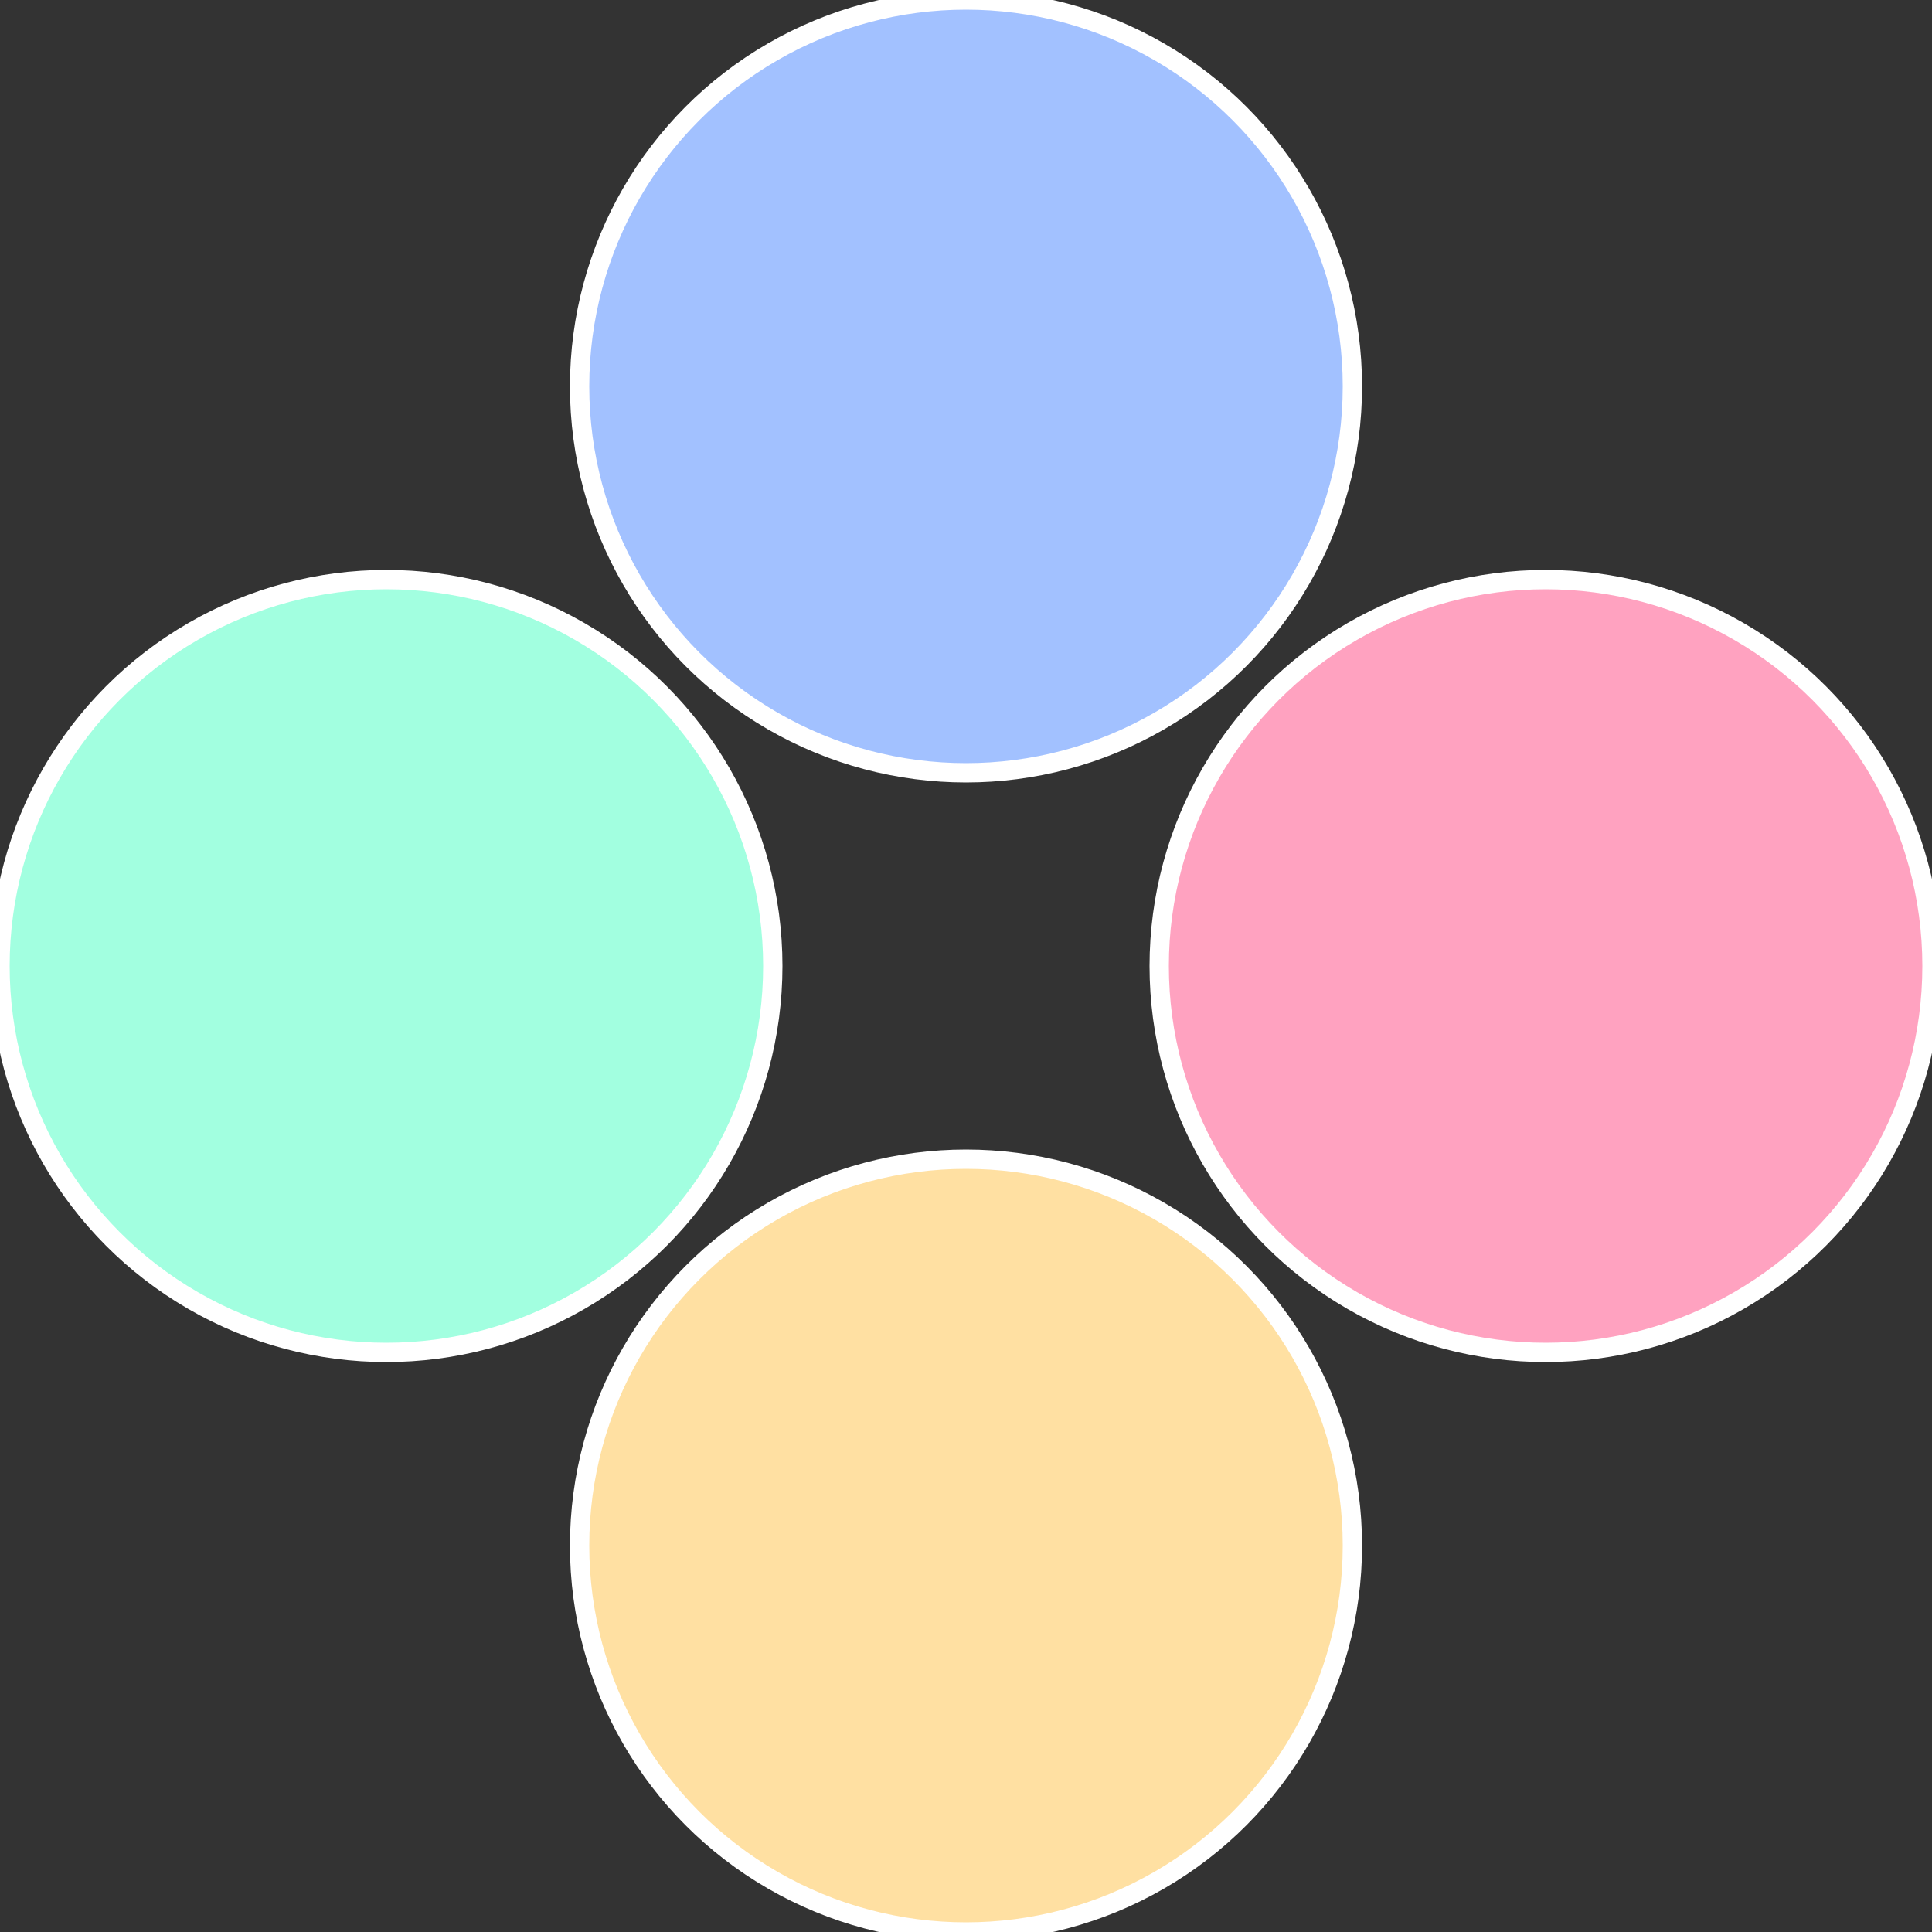
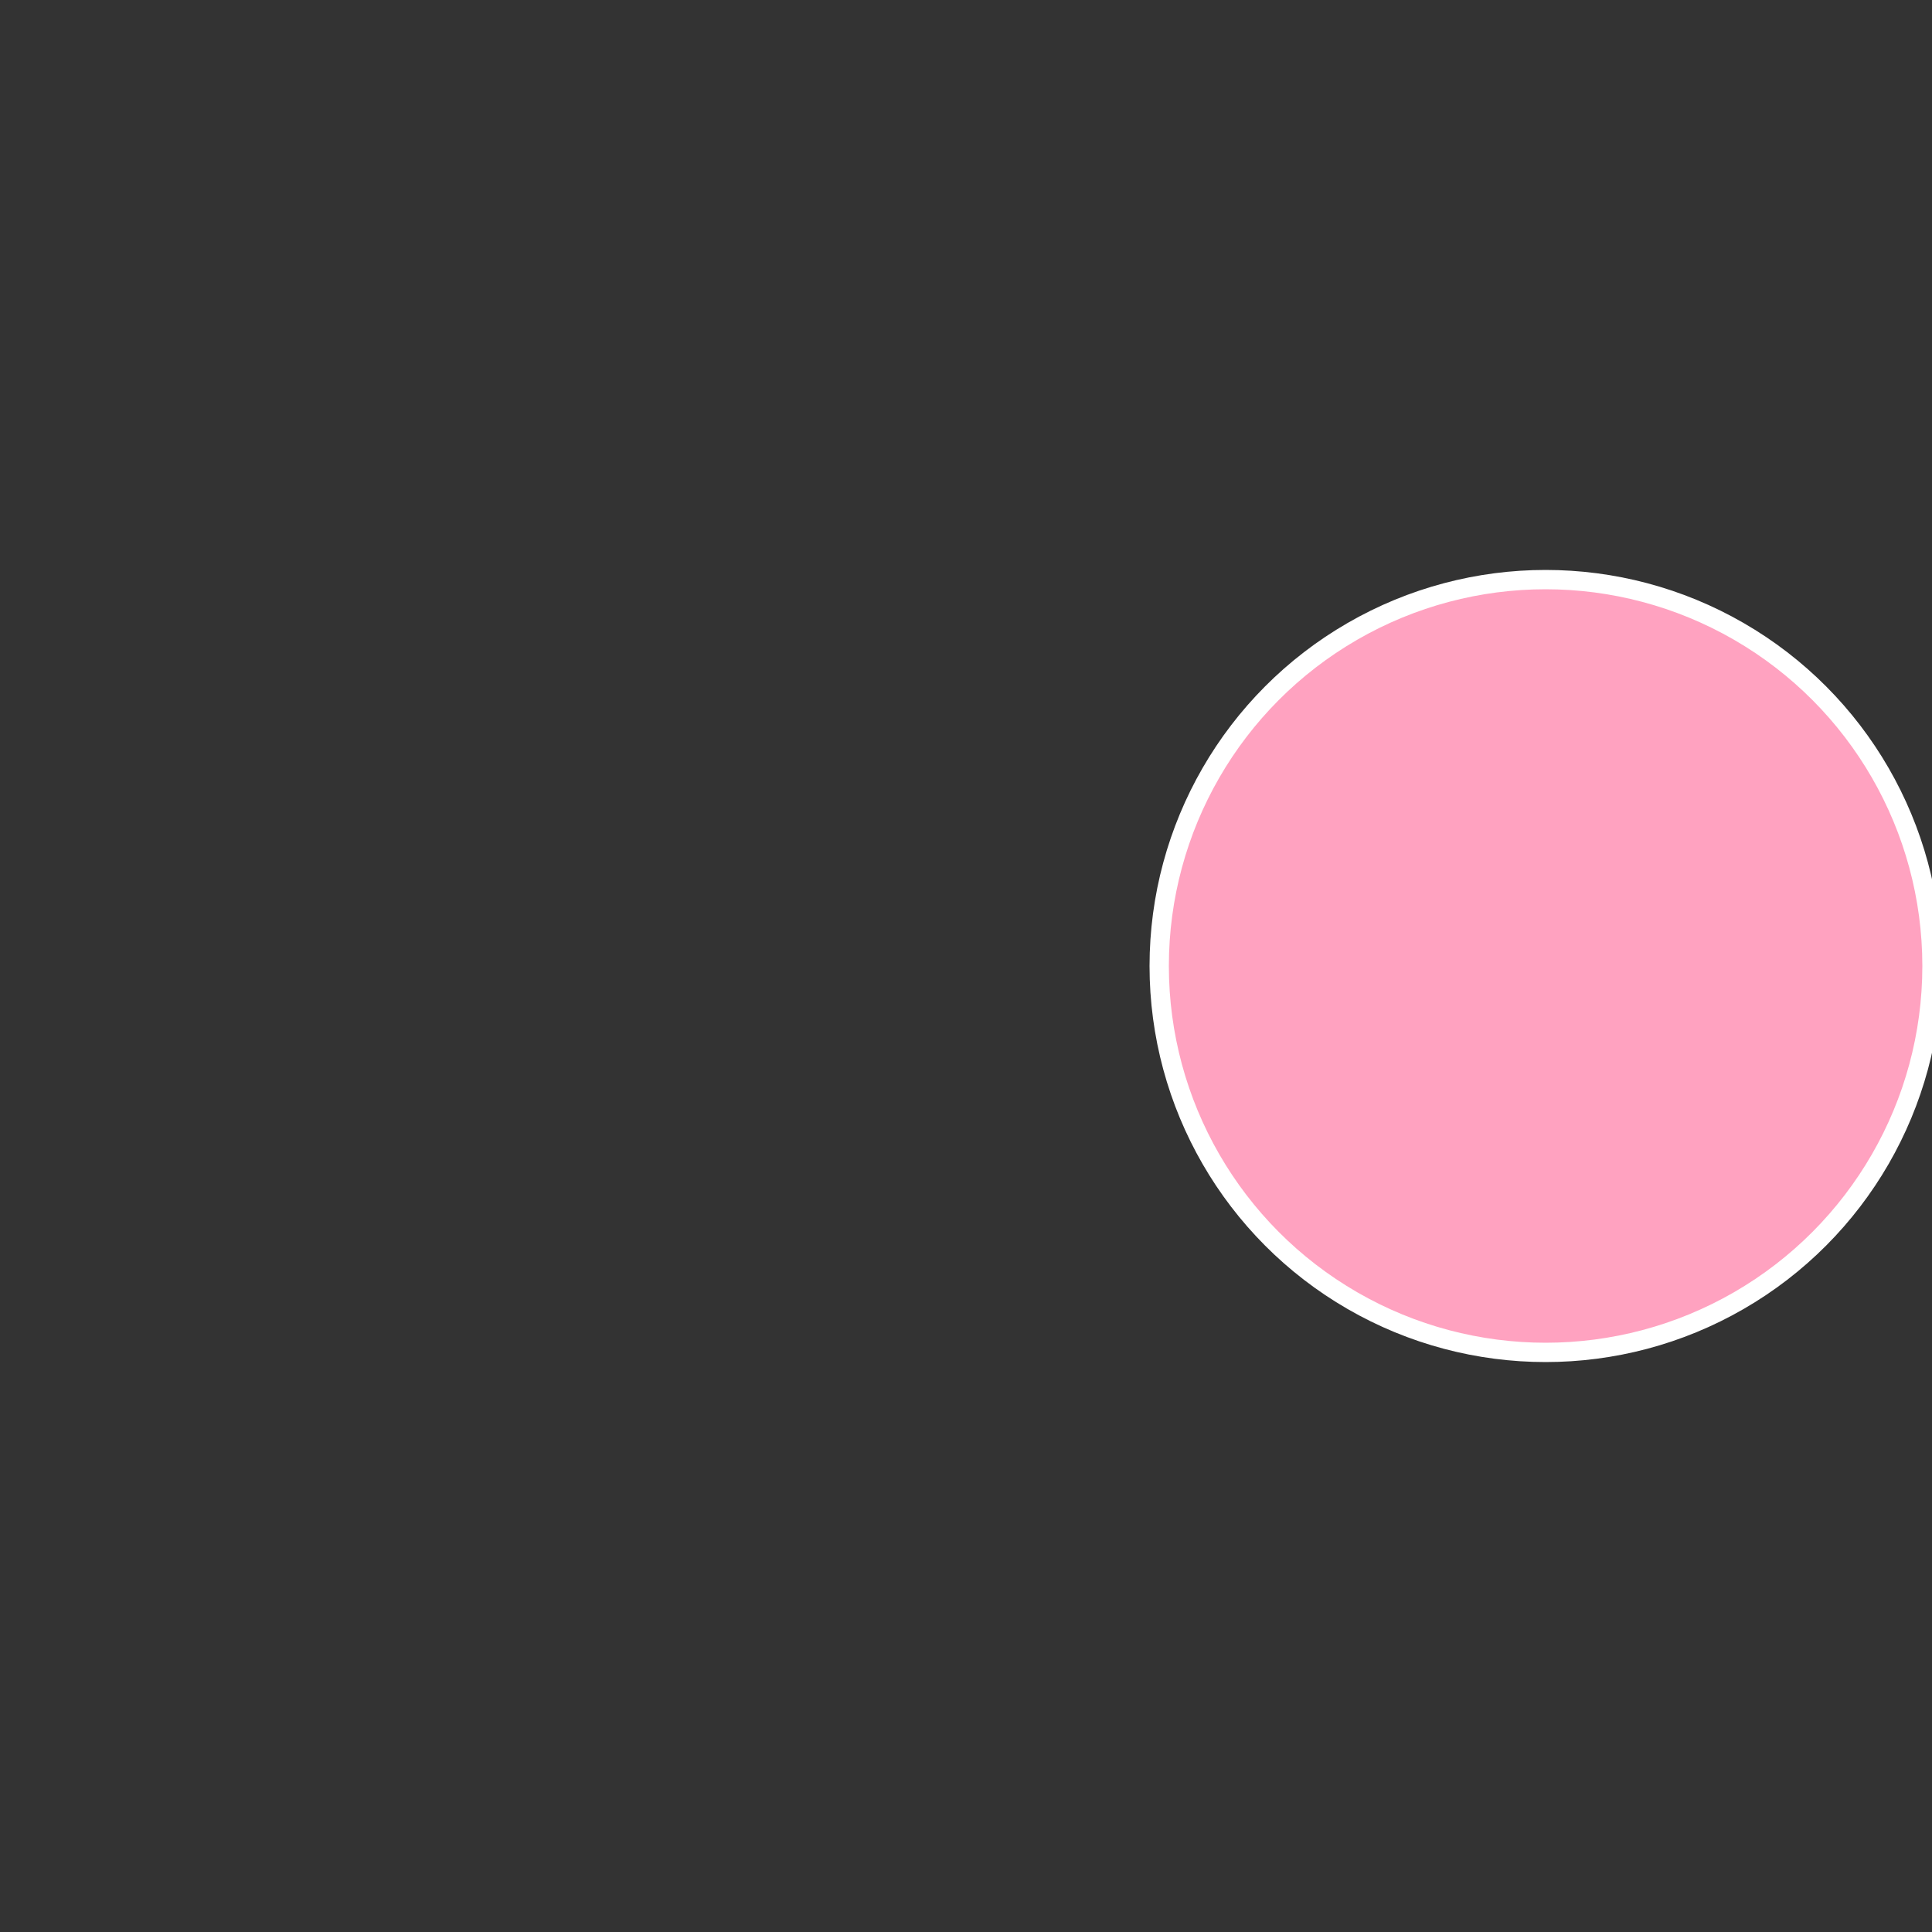
<svg xmlns="http://www.w3.org/2000/svg" width="500" height="500" viewBox="-1 -1 2 2">
  <rect x="-1" y="-1" width="2" height="2" fill="#333333" stroke="none" />
  <circle cx="0.6" cy="0" r="0.4" fill="#ffa2c0" stroke="#fff" stroke-width="1%" />
-   <circle cx="3.6739403974421E-17" cy="0.6" r="0.4" fill="#ffe0a2" stroke="#fff" stroke-width="1%" />
-   <circle cx="-0.6" cy="7.3478807948841E-17" r="0.4" fill="#a2ffe0" stroke="#fff" stroke-width="1%" />
-   <circle cx="-1.1021821192326E-16" cy="-0.6" r="0.4" fill="#a2c1ff" stroke="#fff" stroke-width="1%" />
</svg>